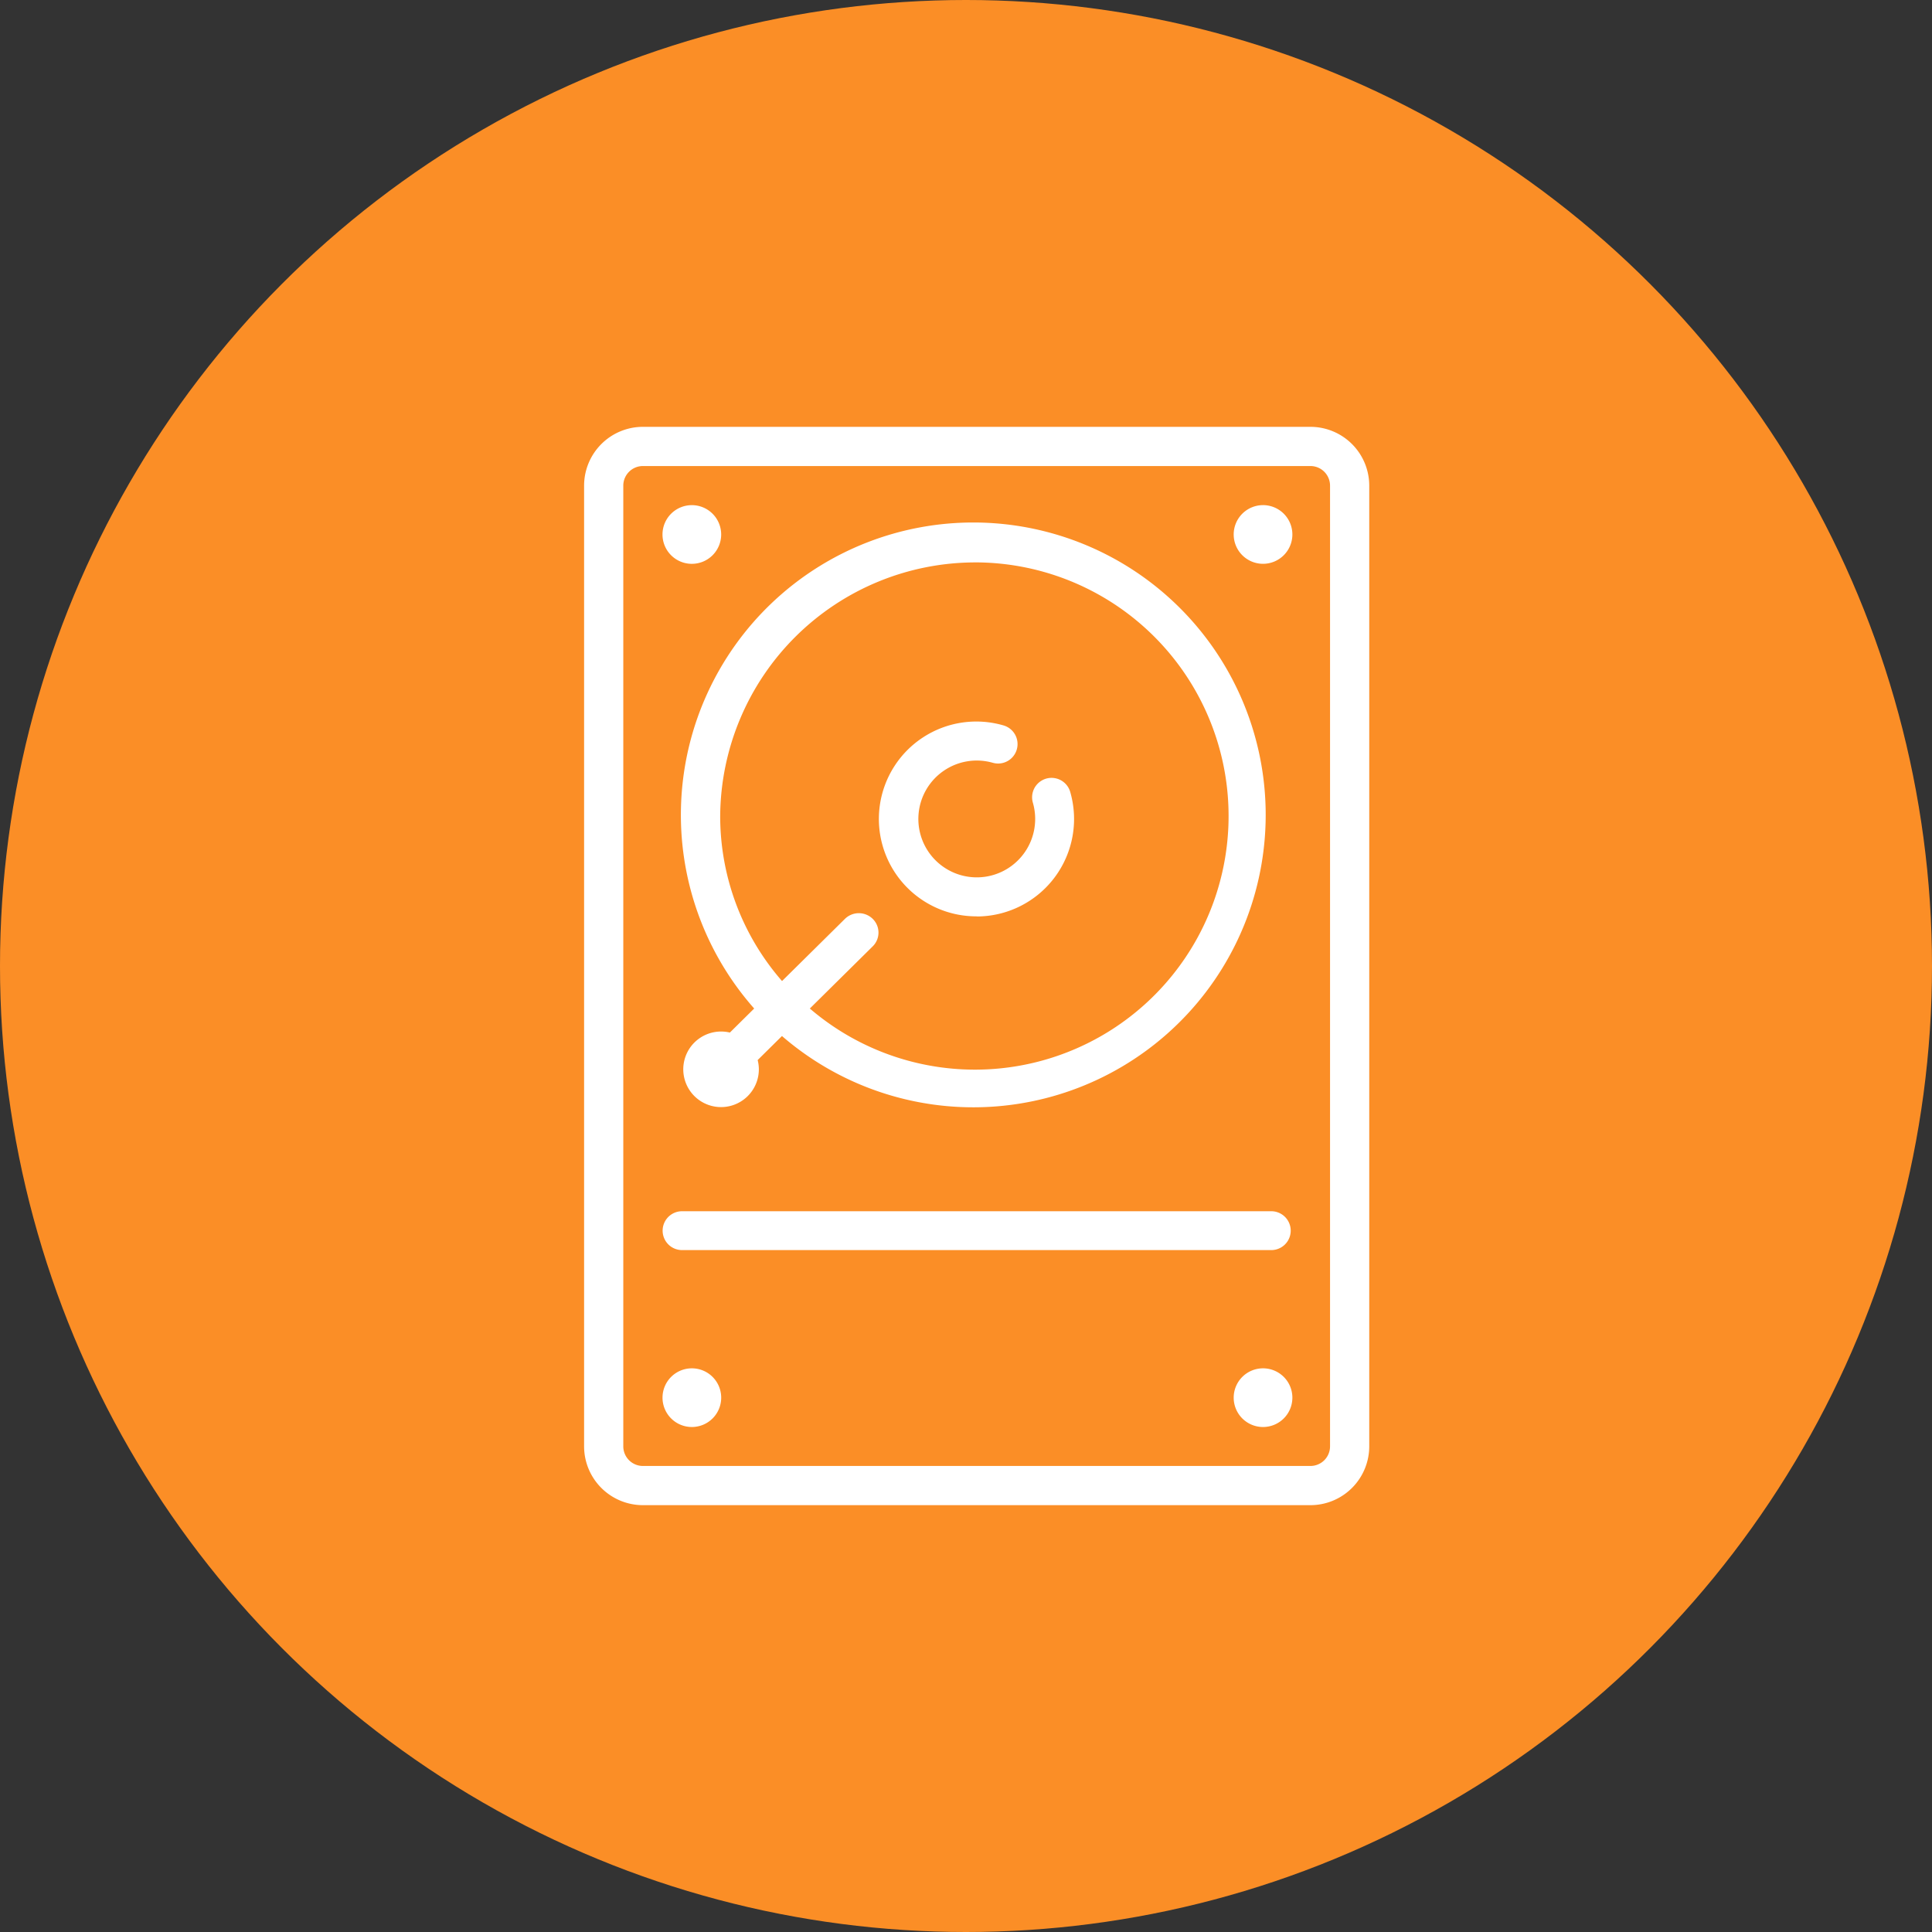
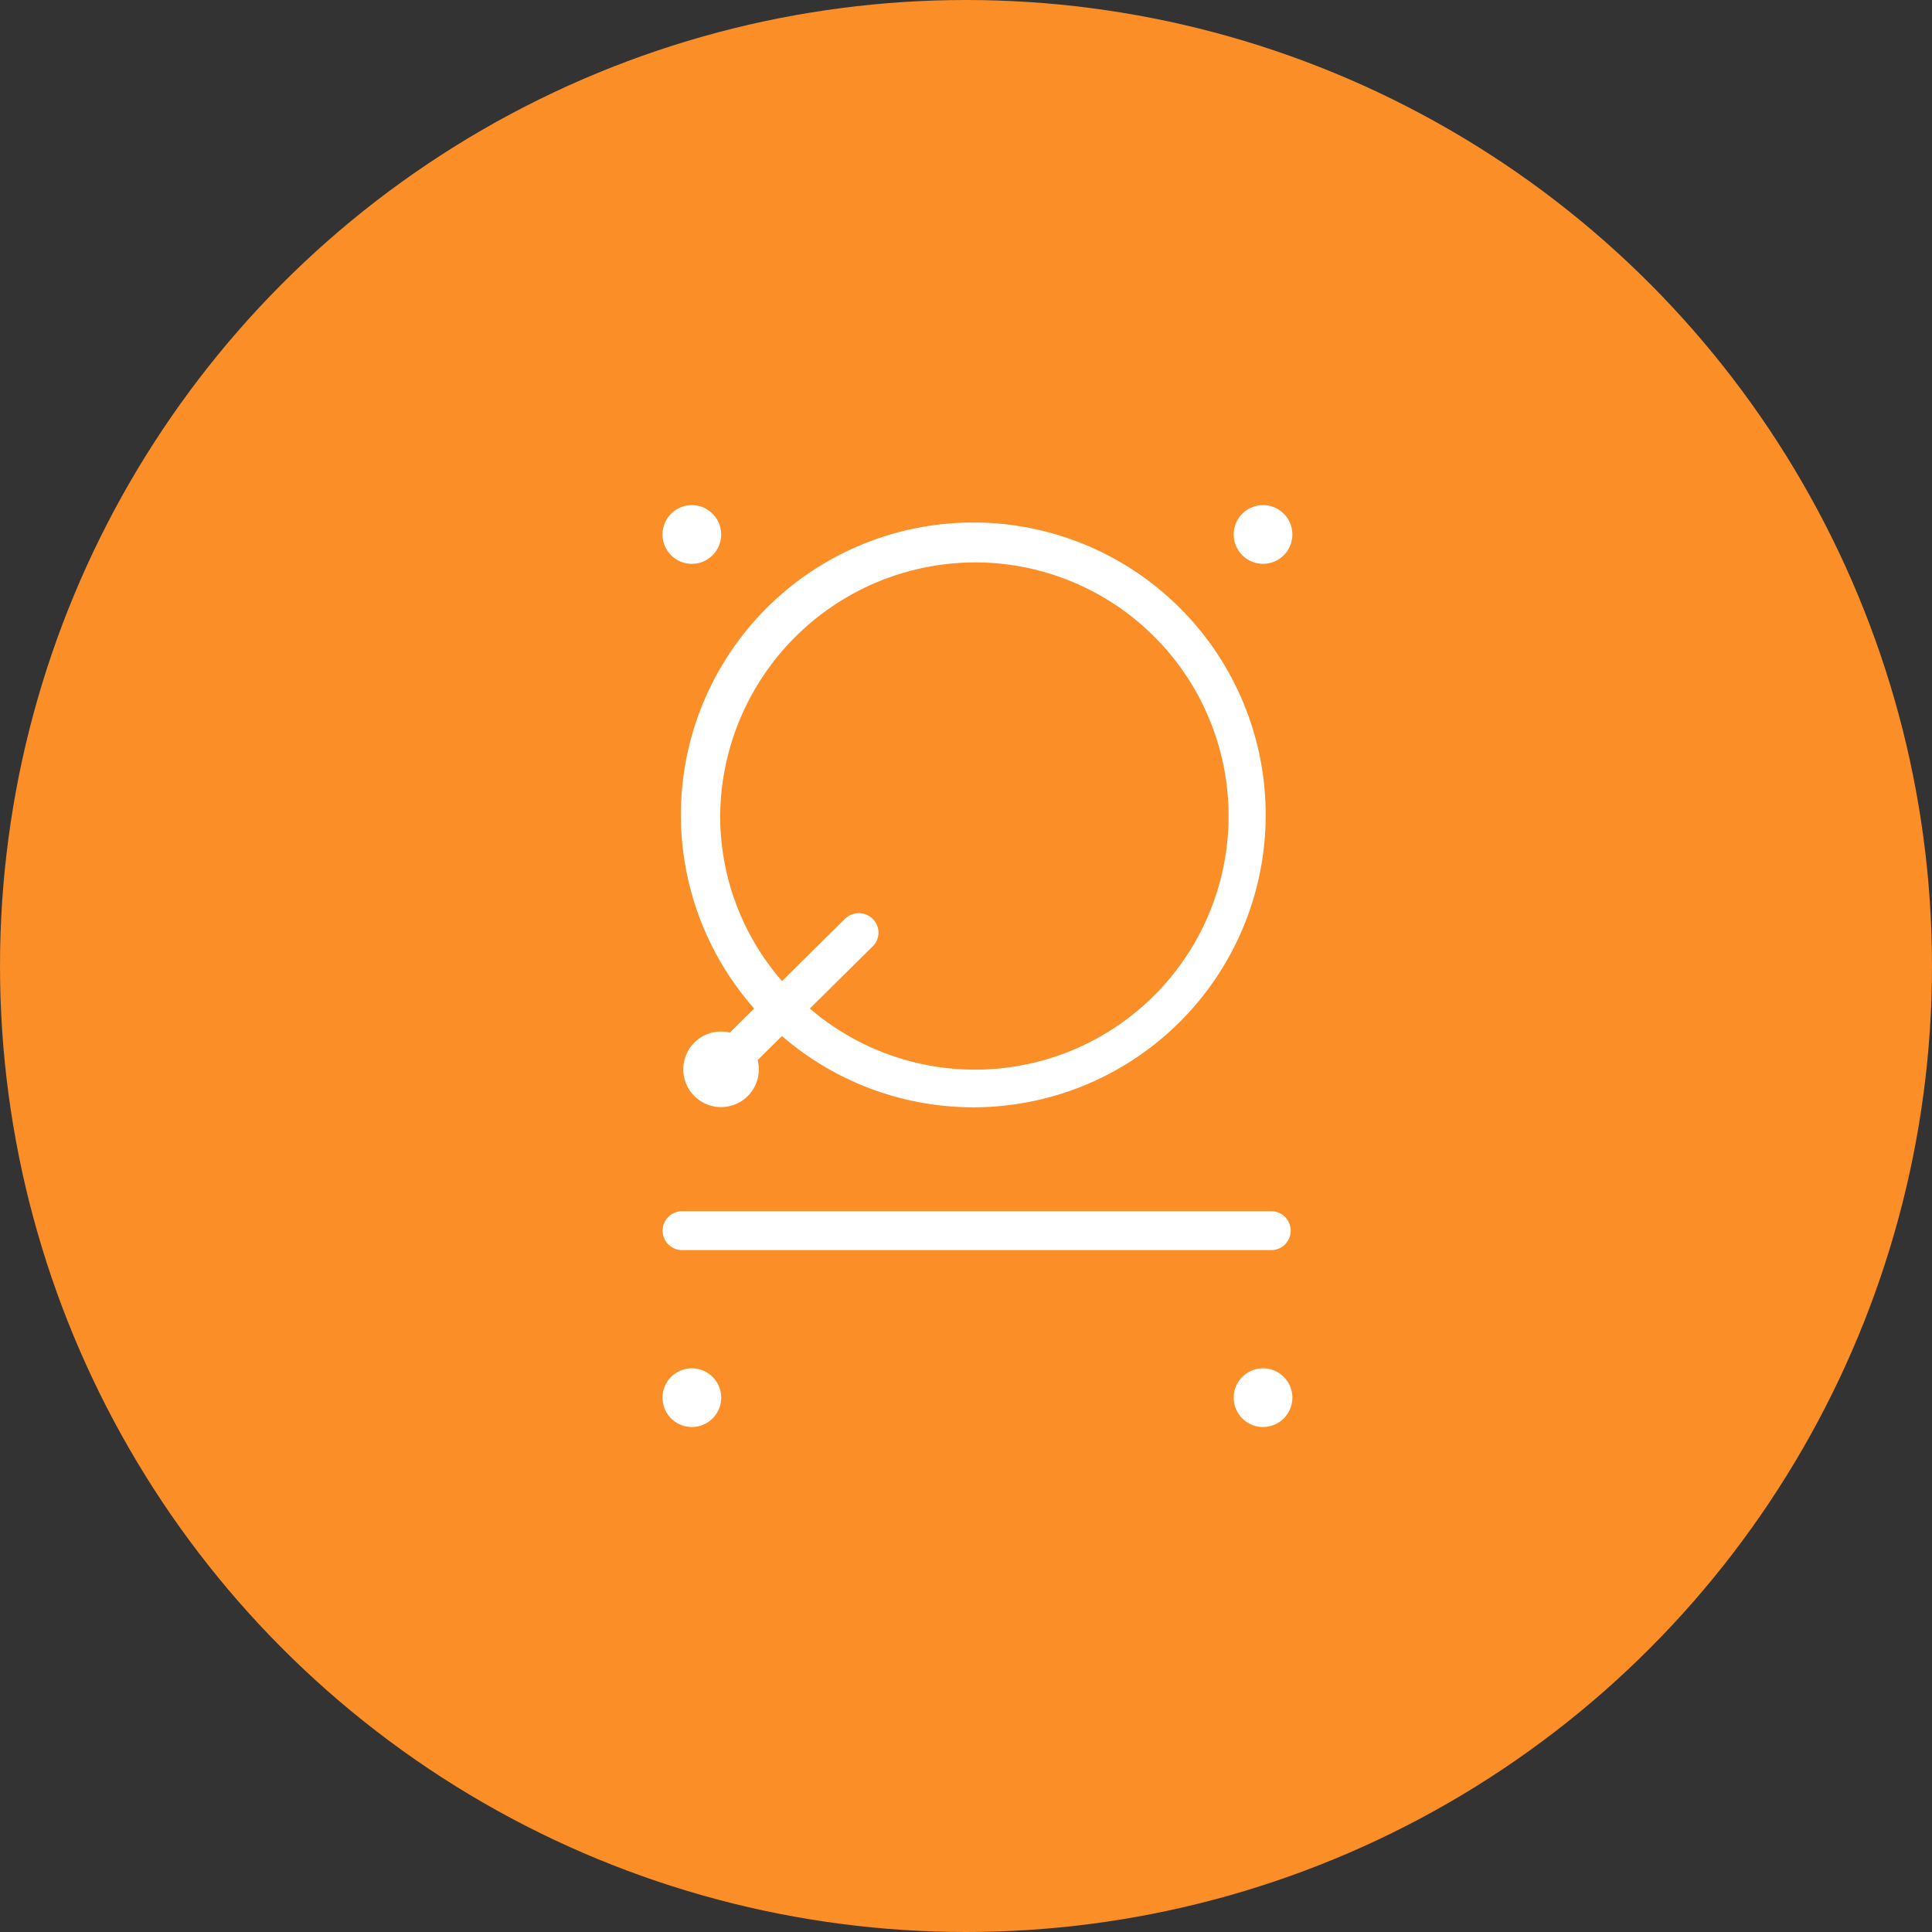
<svg xmlns="http://www.w3.org/2000/svg" width="86" height="86" viewBox="0 0 86 86">
  <rect x="0" y="0" width="86" height="86" fill="#333333" stroke="none" />
  <g id="Group_60944" data-name="Group 60944" transform="translate(10478 -23112)">
    <circle id="Ellipse_39" data-name="Ellipse 39" cx="43" cy="43" r="43" transform="translate(-10478 23112)" fill="#fb8e26" />
    <g id="Technology_Driven" data-name="Technology Driven" transform="translate(-10511.833 23131)">
-       <path id="Path_27895" data-name="Path 27895" d="M92.166,0H62.45a2.62,2.62,0,0,0-2.617,2.617V45.383A2.62,2.62,0,0,0,62.45,48H92.166a2.62,2.62,0,0,0,2.617-2.617V2.617A2.62,2.62,0,0,0,92.166,0Zm.872,45.383a.873.873,0,0,1-.872.872H62.45a.873.873,0,0,1-.872-.872V2.617a.873.873,0,0,1,.872-.872H92.166a.873.873,0,0,1,.872.872Z" fill="#fff" />
      <path id="Path_27896" data-name="Path 27896" d="M102.938,61.4l-1.082,1.07a1.682,1.682,0,1,0,1.29,1.633,1.663,1.663,0,0,0-.053-.409l1.082-1.07a13.016,13.016,0,1,0-1.236-1.223Zm9.9-19.859A11.29,11.29,0,1,1,105.415,61.4l2.8-2.768a.858.858,0,0,0,0-1.223.882.882,0,0,0-1.237,0l-2.8,2.768a11.167,11.167,0,0,1-2.753-7.344,11.367,11.367,0,0,1,11.417-11.291Z" transform="translate(-35.534 -35.507)" fill="#fff" />
-       <path id="Path_27897" data-name="Path 27897" d="M184.322,128.793a4.338,4.338,0,0,0,4.164-5.545.865.865,0,0,0-1.662.482,2.6,2.6,0,1,1-1.785-1.778.865.865,0,0,0,.475-1.664,4.336,4.336,0,1,0-1.193,8.5Z" transform="translate(-107.014 -106.998)" fill="#fff" />
      <path id="Path_27898" data-name="Path 27898" d="M92.957,321.813h26.228a.865.865,0,0,0,0-1.73H92.957a.865.865,0,1,0,0,1.73Z" transform="translate(-28.763 -285.167)" fill="#fff" />
      <path id="Path_27899" data-name="Path 27899" d="M93.4,34.842a1.306,1.306,0,1,0-1.307-1.306A1.306,1.306,0,0,0,93.4,34.842Z" transform="translate(-28.77 -28.744)" fill="#fff" />
      <path id="Path_27900" data-name="Path 27900" d="M325.8,32.228a1.306,1.306,0,1,0,1.307,1.306A1.306,1.306,0,0,0,325.8,32.228Z" transform="translate(-235.746 -28.743)" fill="#fff" />
      <path id="Path_27901" data-name="Path 27901" d="M93.4,383.839a1.306,1.306,0,1,0,1.306,1.307,1.306,1.306,0,0,0-1.306-1.307Z" transform="translate(-28.77 -341.93)" fill="#fff" />
      <path id="Path_27902" data-name="Path 27902" d="M325.8,383.839a1.306,1.306,0,1,0,1.307,1.307A1.306,1.306,0,0,0,325.8,383.839Z" transform="translate(-235.746 -341.93)" fill="#fff" />
    </g>
  </g>
</svg>